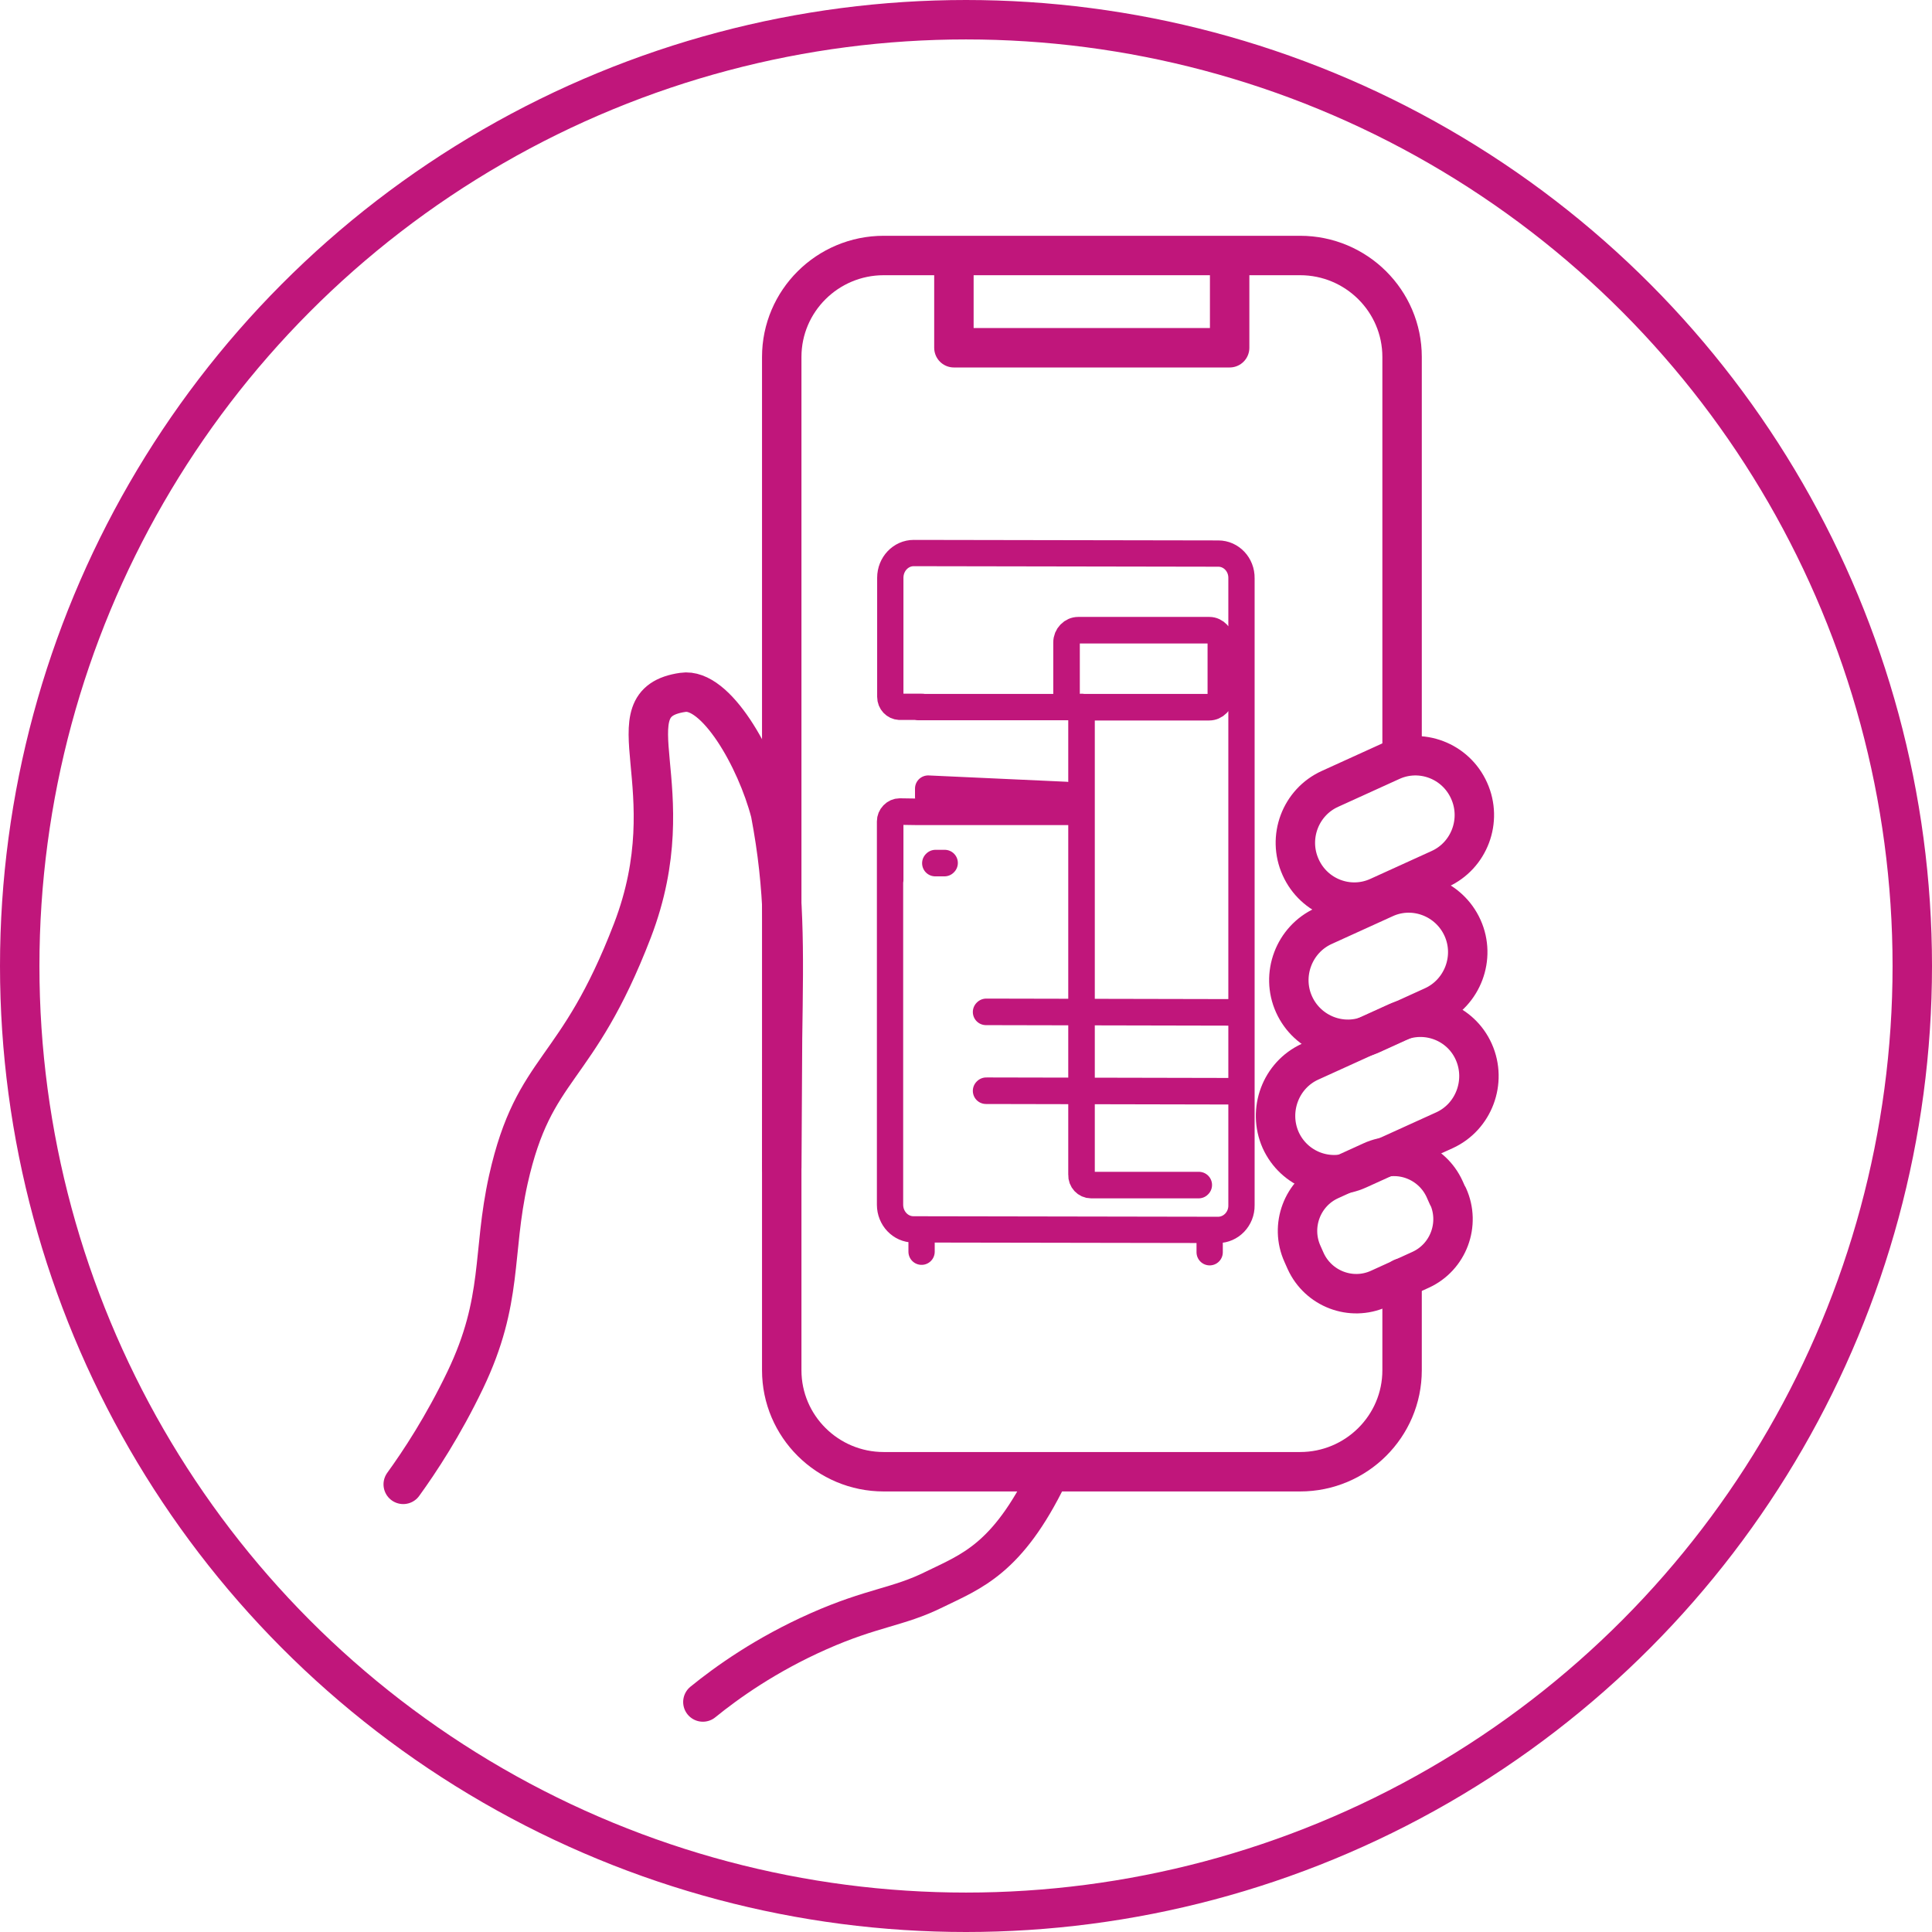
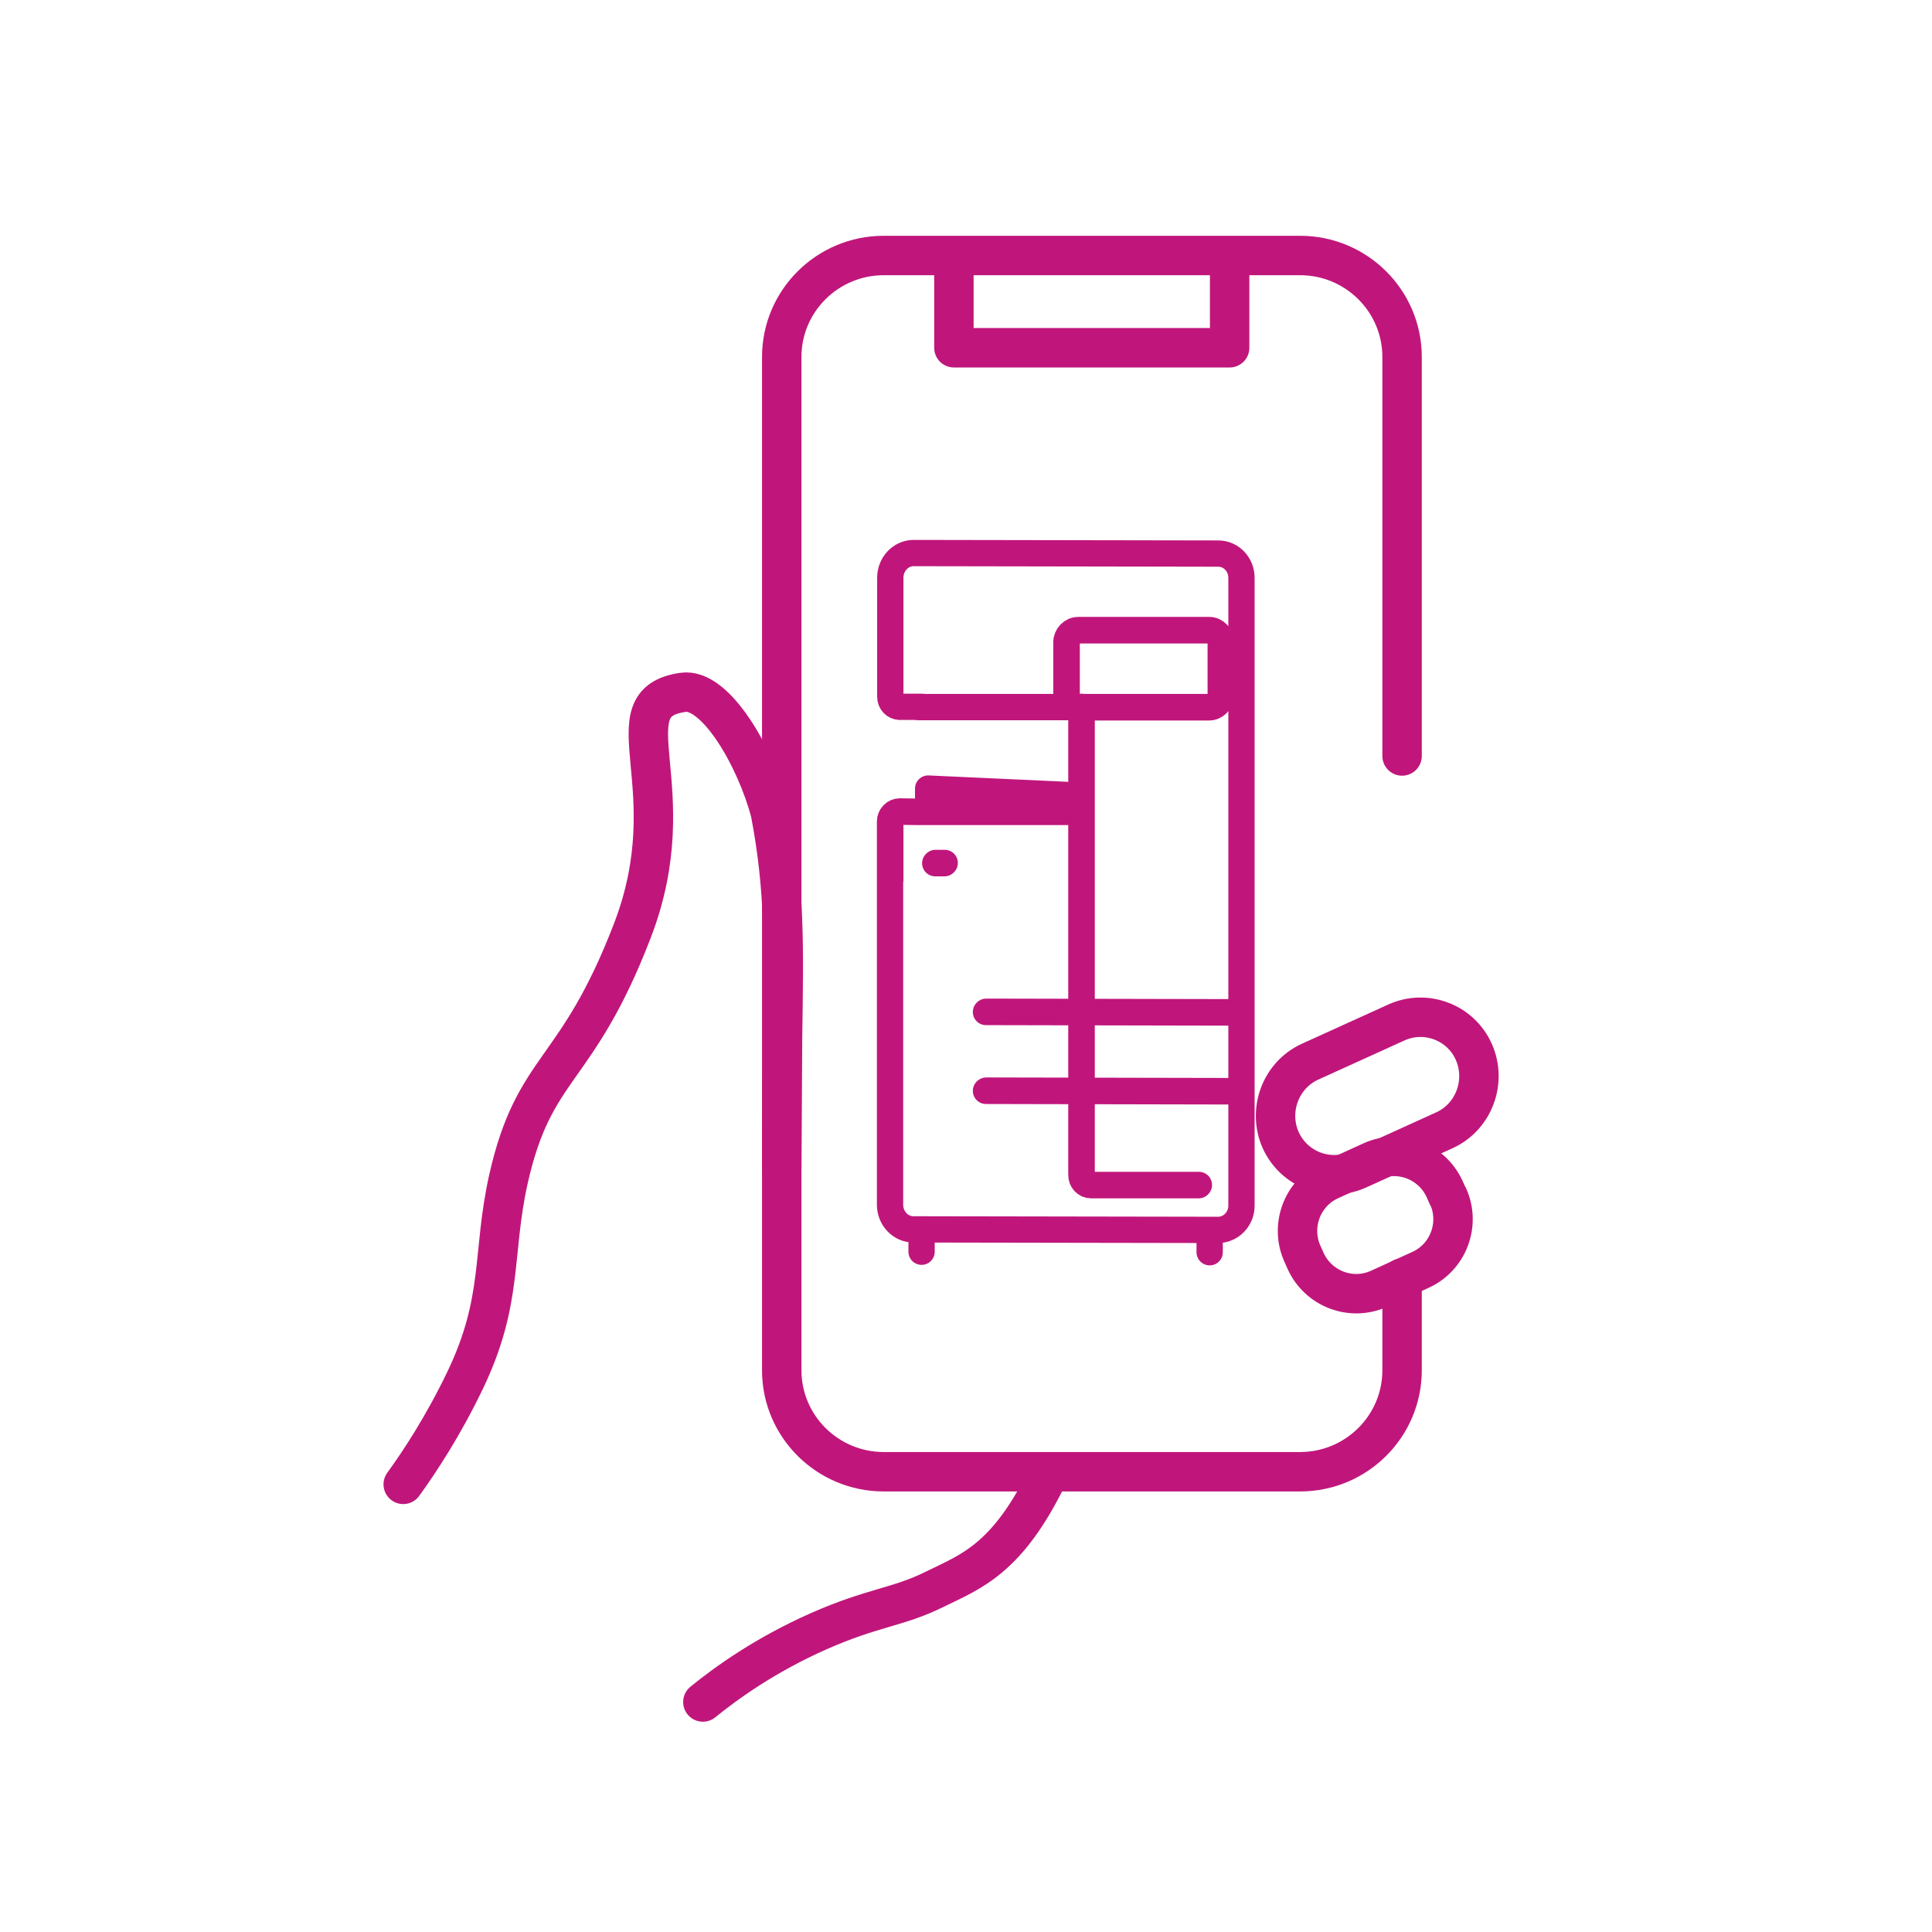
<svg xmlns="http://www.w3.org/2000/svg" id="Ebene_2" viewBox="0 0 73.5 73.5">
  <defs>
    <style>.cls-1{stroke-width:1.5px;}.cls-1,.cls-2{fill:none;stroke:#c0167b;stroke-linecap:round;stroke-linejoin:round;}</style>
  </defs>
  <g id="Ebene_1-2">
    <g>
-       <circle class="cls-1" cx="36.75" cy="36.75" r="36" />
      <path class="cls-1" d="m53.34,48.62v3.51c0,2.13-1.74,3.86-3.88,3.86h-15.84c-2.14,0-3.88-1.73-3.88-3.86V13.58c0-2.13,1.74-3.86,3.88-3.86h15.84c2.14,0,3.88,1.73,3.88,3.86v15.18" />
      <polyline class="cls-1" points="36.29 10.05 36.29 13.23 46.78 13.23 46.78 10.05" />
-       <path class="cls-1" d="m55.89,30.08c-.51-1.14-1.84-1.64-2.96-1.13l-2.33,1.06c-1.13.51-1.63,1.85-1.12,2.98.51,1.14,1.84,1.64,2.96,1.13l2.33-1.06c1.13-.51,1.63-1.85,1.12-2.98Z" />
-       <path class="cls-1" d="m55.64,35.3h0c-.51-1.13-1.84-1.64-2.96-1.13l-2.33,1.06c-1.12.51-1.63,1.85-1.12,2.98.51,1.13,1.84,1.64,2.96,1.13l2.33-1.06c1.12-.51,1.63-1.85,1.12-2.98Z" />
      <path class="cls-1" d="m55.08,45.51l-.12-.27c-.48-1.06-1.73-1.54-2.78-1.06l-1.58.72c-1.06.48-1.53,1.74-1.05,2.8l.12.27c.48,1.06,1.73,1.54,2.79,1.06l1.58-.72c1.06-.48,1.53-1.74,1.05-2.8Z" />
      <path class="cls-1" d="m39.87,56.13c-1.55,3.19-2.92,3.65-4.33,4.34-1.37.68-2.35.68-4.4,1.59-2.01.89-3.49,1.95-4.4,2.69" />
      <path class="cls-1" d="m29.74,44.42l.03-4.92c.05-3.5.1-5.64-.46-8.58-.54-2.07-2.08-4.77-3.33-4.58-2.87.41.18,3.59-1.92,9.06-2.13,5.54-3.73,5.06-4.72,9.47-.63,2.84-.18,4.58-1.64,7.63-.84,1.75-1.73,3.1-2.36,3.97" />
      <path class="cls-1" d="m56.07,40.02h0c-.5-1.13-1.83-1.63-2.95-1.12l-3.28,1.49c-1.12.51-1.62,1.85-1.12,2.98.51,1.13,1.83,1.63,2.95,1.12l3.28-1.49c1.12-.51,1.62-1.85,1.12-2.98Z" />
      <path class="cls-2" d="m41.15,26.89v17.79c-.01.22.16.4.37.4h4.09m-8.09-3.59l9.64.02m-9.64-3.02l9.64.02m-11.57-5.68h.35m10.07-5.93h-4.99c-.24,0-.44-.22-.44-.47v-2c0-.26.2-.46.44-.46h4.99c.24,0,.44.22.44.47v2c0,.26-.2.46-.44.46Zm-4.87,0v17.79c-.01.22.16.4.37.4h4.09m-8.09-3.59l9.64.02m-9.64-3.02l9.64.02m-11.57-5.68h.35m10.07-5.93h-4.99c-.24,0-.44-.22-.44-.47v-2c0-.26.2-.46.44-.46h4.99c.24,0,.44.22.44.47v2c0,.26-.2.46-.44.46Zm-4.88,3.97h-6.21s-.68-.01-.68-.01c-.2,0-.36.17-.36.37v2.24m7.08-6.58h-6.04m11.11,19.89v.85m-10.96-.87v.85m6.05-16.73h-6.21s-.68-.01-.68-.01c-.2,0-.36.17-.36.37v2.24s0,12.34,0,12.34c0,.52.4.94.89.94l11.59.02c.49,0,.9-.42.89-.94v-23.85c.01-.52-.39-.94-.88-.94l-11.59-.02c-.49,0-.89.42-.89.94v4.53c0,.21.16.37.35.38h.86m5.87.01h-6.04m11.11,19.89v.85m-10.96-.87v.85" />
      <polyline class="cls-2" points="40.55 30.24 35.31 30 35.31 30.32" />
    </g>
  </g>
</svg>